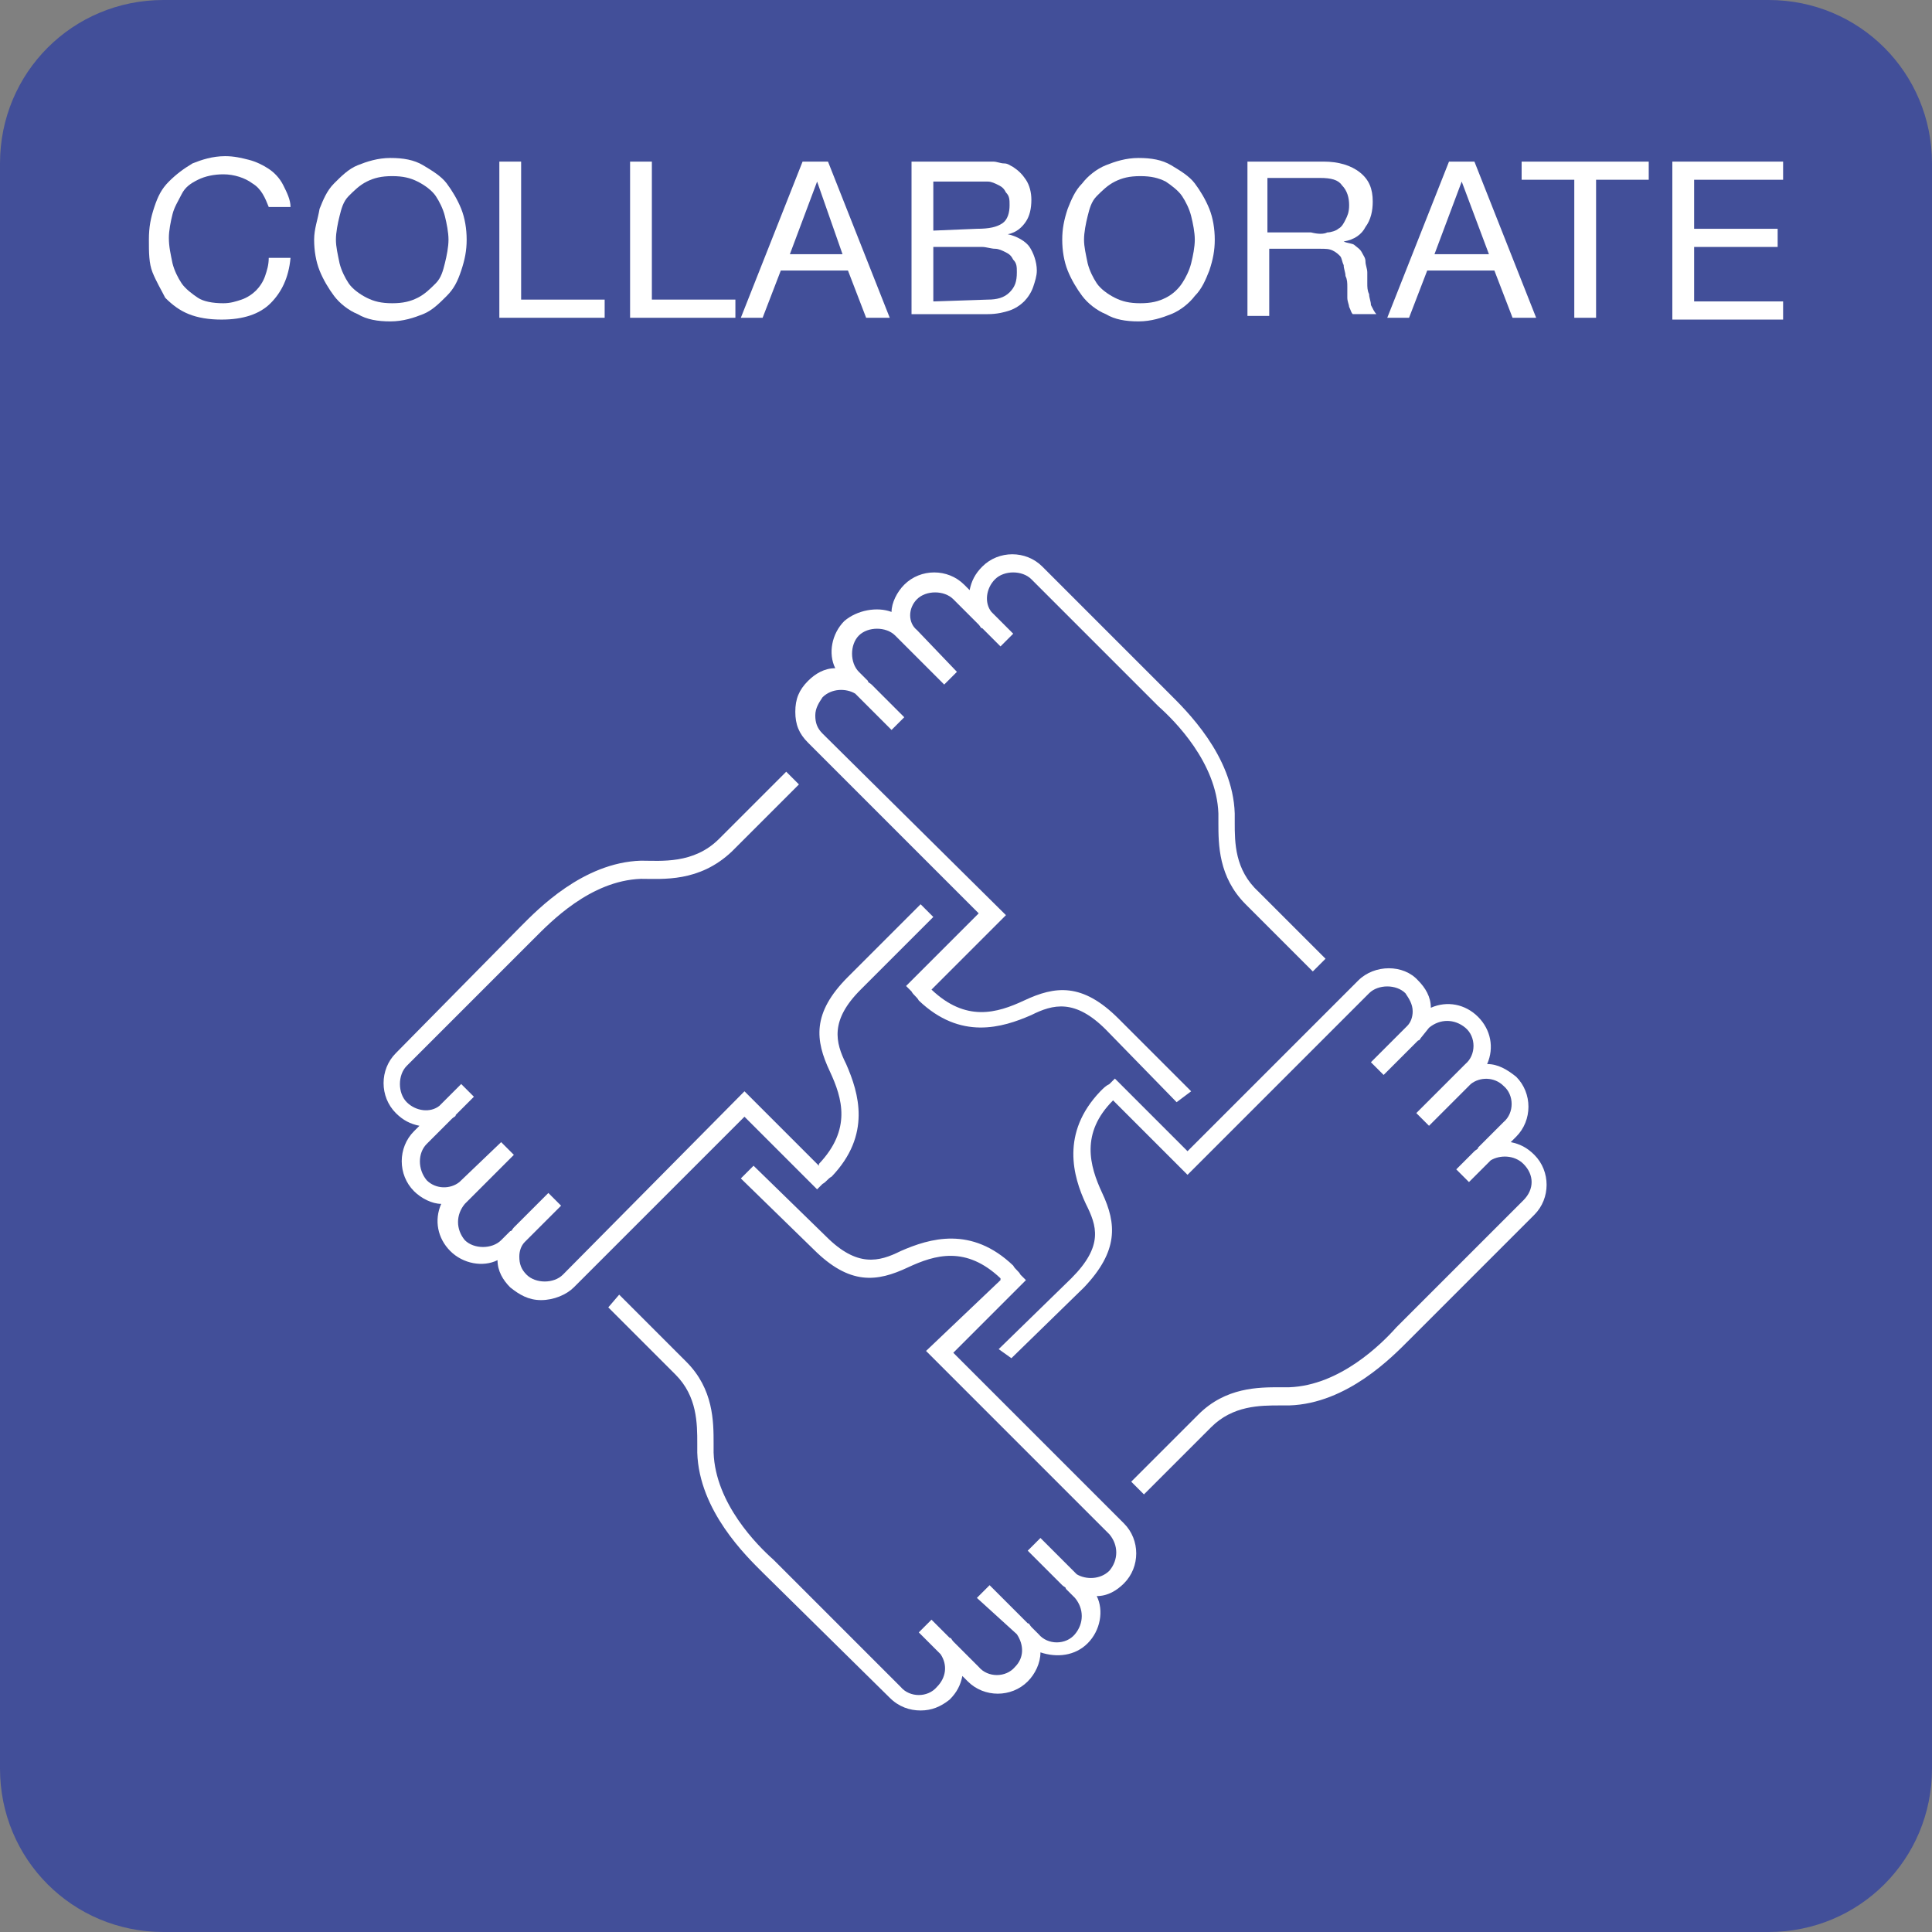
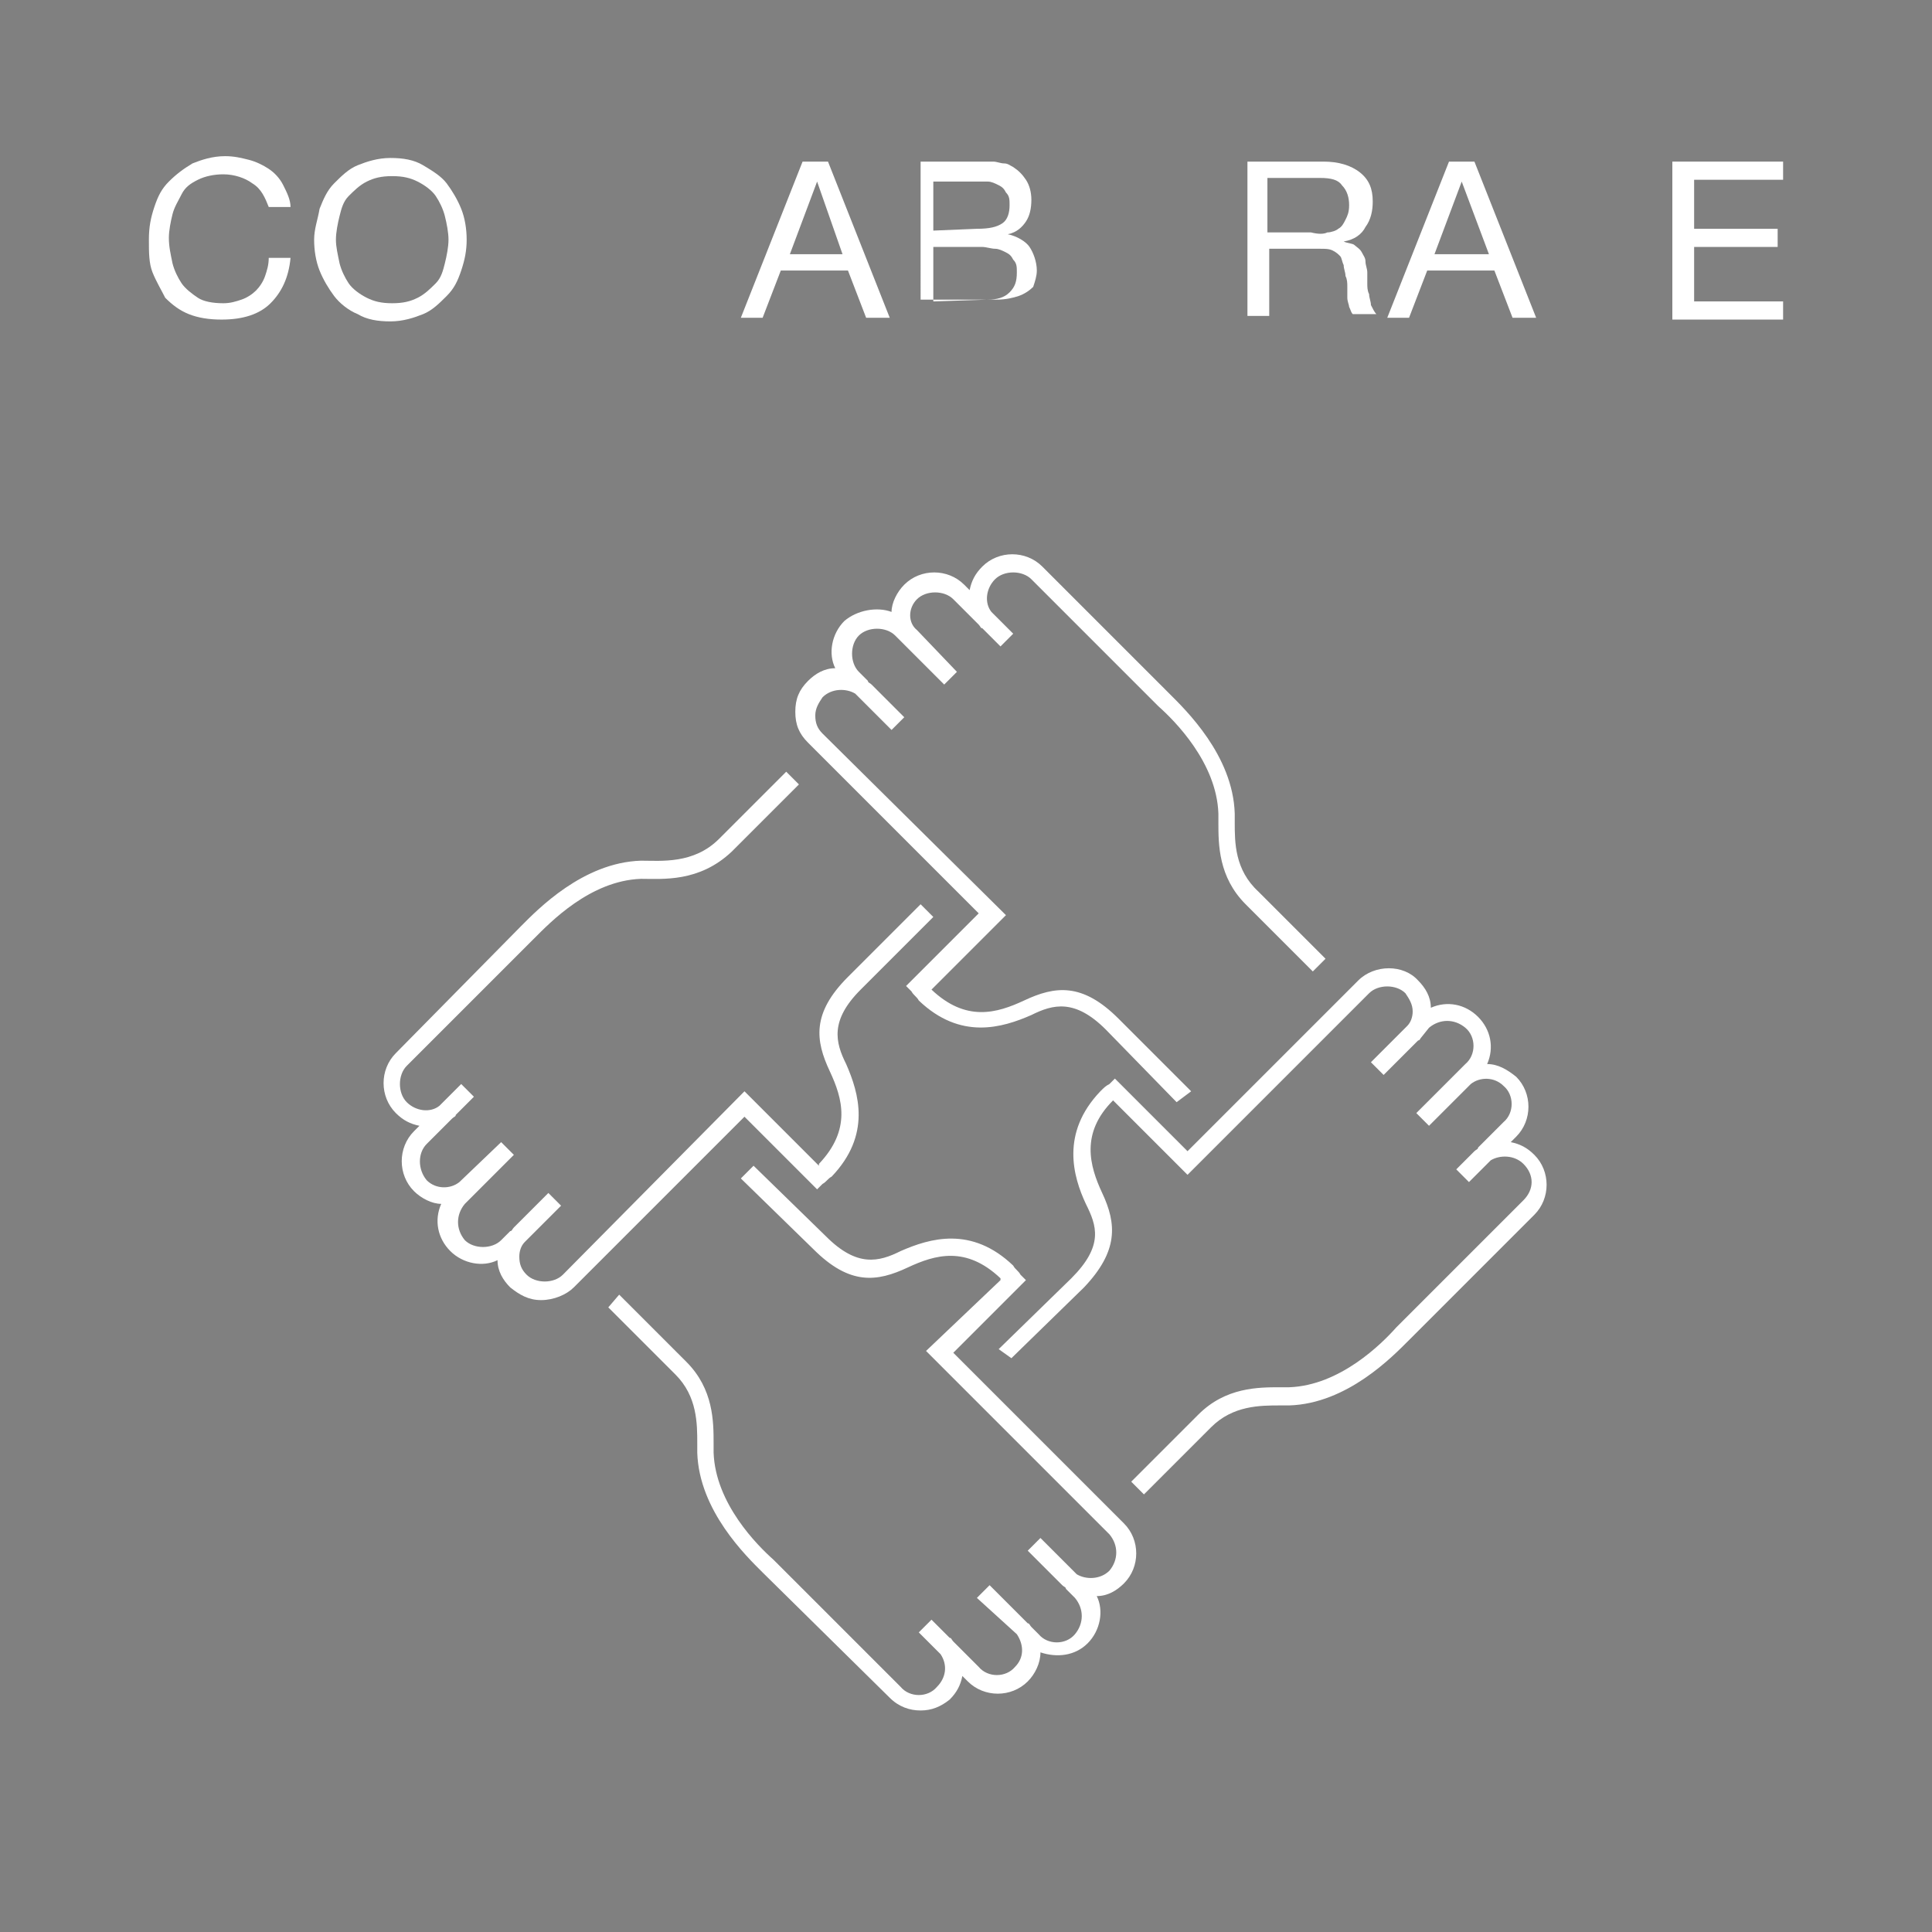
<svg xmlns="http://www.w3.org/2000/svg" version="1.1" id="Layer_1" x="0px" y="0px" viewBox="0 0 106.4 106.4" style="enable-background:new 0 0 106.4 106.4;" xml:space="preserve">
  <rect x="0" y="0" width="106.4" height="106.4" fill="#808080" stroke="none" />
  <style type="text/css">
	.st0{fill:#424F99;}
	.st1{fill:#FFFFFF;}
</style>
  <g id="a">
</g>
  <g id="b">
    <g id="c">
-       <path class="st0" d="M9,0h88.4c5,0,9,4,9,9v88.4c0,5-4,9-9,9H9c-5,0-9-4-9-9V9C0,4,4,0,9,0z" />
      <g>
        <path class="st1" d="M13.9,10.1c-0.4-0.3-1-0.5-1.6-0.5c-0.5,0-1,0.1-1.4,0.3c-0.4,0.2-0.7,0.4-0.9,0.8s-0.4,0.7-0.5,1.1     s-0.2,0.9-0.2,1.3c0,0.5,0.1,0.9,0.2,1.4c0.1,0.4,0.3,0.8,0.5,1.1c0.2,0.3,0.6,0.6,0.9,0.8s0.8,0.3,1.4,0.3c0.4,0,0.7-0.1,1-0.2     s0.6-0.3,0.8-0.5c0.2-0.2,0.4-0.5,0.5-0.8c0.1-0.3,0.2-0.6,0.2-1H16c-0.1,1.1-0.5,1.9-1.1,2.5c-0.6,0.6-1.5,0.9-2.7,0.9     c-0.7,0-1.3-0.1-1.8-0.3c-0.5-0.2-0.9-0.5-1.3-0.9C8.9,16,8.6,15.5,8.4,15s-0.2-1.1-0.2-1.8s0.1-1.2,0.3-1.8s0.4-1,0.8-1.4     c0.4-0.4,0.8-0.7,1.3-1c0.5-0.2,1.1-0.4,1.8-0.4c0.5,0,0.9,0.1,1.3,0.2s0.8,0.3,1.1,0.5c0.3,0.2,0.6,0.5,0.8,0.9     c0.2,0.4,0.4,0.8,0.4,1.2h-1.2C14.6,10.9,14.4,10.4,13.9,10.1z" />
        <path class="st1" d="M17.6,11.5c0.2-0.5,0.4-1,0.8-1.4c0.4-0.4,0.8-0.8,1.3-1c0.5-0.2,1.1-0.4,1.8-0.4s1.3,0.1,1.8,0.4     s1,0.6,1.3,1s0.6,0.9,0.8,1.4s0.3,1.1,0.3,1.7s-0.1,1.1-0.3,1.7s-0.4,1-0.8,1.4c-0.4,0.4-0.8,0.8-1.3,1c-0.5,0.2-1.1,0.4-1.8,0.4     s-1.3-0.1-1.8-0.4c-0.5-0.2-1-0.6-1.3-1s-0.6-0.9-0.8-1.4s-0.3-1.1-0.3-1.7S17.5,12.1,17.6,11.5z M18.7,14.5     c0.1,0.4,0.3,0.8,0.5,1.1c0.2,0.3,0.6,0.6,1,0.8s0.8,0.3,1.4,0.3s1-0.1,1.4-0.3s0.7-0.5,1-0.8s0.4-0.7,0.5-1.1s0.2-0.9,0.2-1.3     s-0.1-0.9-0.2-1.3c-0.1-0.4-0.3-0.8-0.5-1.1c-0.2-0.3-0.6-0.6-1-0.8s-0.8-0.3-1.4-0.3s-1,0.1-1.4,0.3s-0.7,0.5-1,0.8     s-0.4,0.7-0.5,1.1s-0.2,0.9-0.2,1.3S18.6,14,18.7,14.5z" />
-         <path class="st1" d="M28.7,8.9v7.6h4.6v1h-5.8V8.9H28.7z" />
-         <path class="st1" d="M35.9,8.9v7.6h4.6v1h-5.8V8.9C34.7,8.9,35.9,8.9,35.9,8.9z" />
        <path class="st1" d="M45.6,8.9l3.4,8.6h-1.3l-1-2.6h-3.7l-1,2.6h-1.2l3.4-8.6C44.3,8.9,45.6,8.9,45.6,8.9z M46.4,14L45,10h0     l-1.5,4H46.4z" />
-         <path class="st1" d="M53.5,8.9c0.2,0,0.4,0,0.6,0s0.4,0,0.6,0c0.2,0,0.4,0.1,0.6,0.1s0.3,0.1,0.5,0.2c0.3,0.2,0.5,0.4,0.7,0.7     s0.3,0.7,0.3,1.1c0,0.5-0.1,0.9-0.3,1.2s-0.5,0.6-1,0.7v0c0.5,0.1,1,0.4,1.2,0.7s0.4,0.8,0.4,1.3c0,0.3-0.1,0.6-0.2,0.9     c-0.1,0.3-0.3,0.6-0.5,0.8c-0.2,0.2-0.5,0.4-0.8,0.5s-0.7,0.2-1.2,0.2h-4.2V8.9C50.3,8.9,53.5,8.9,53.5,8.9z M53.8,12.6     c0.7,0,1.1-0.1,1.4-0.3c0.3-0.2,0.4-0.6,0.4-1c0-0.3,0-0.5-0.2-0.7c-0.1-0.2-0.2-0.3-0.4-0.4s-0.4-0.2-0.6-0.2s-0.5,0-0.7,0h-2.3     v2.7L53.8,12.6L53.8,12.6z M54.4,16.5c0.5,0,0.9-0.1,1.2-0.4S56,15.5,56,15c0-0.3,0-0.5-0.2-0.7c-0.1-0.2-0.2-0.3-0.4-0.4     c-0.2-0.1-0.4-0.2-0.6-0.2s-0.5-0.1-0.7-0.1h-2.7v3L54.4,16.5L54.4,16.5z" />
-         <path class="st1" d="M58.8,11.5c0.2-0.5,0.4-1,0.8-1.4c0.3-0.4,0.8-0.8,1.3-1s1.1-0.4,1.8-0.4s1.3,0.1,1.8,0.4s1,0.6,1.3,1     s0.6,0.9,0.8,1.4c0.2,0.5,0.3,1.1,0.3,1.7s-0.1,1.1-0.3,1.7c-0.2,0.5-0.4,1-0.8,1.4c-0.3,0.4-0.8,0.8-1.3,1s-1.1,0.4-1.8,0.4     s-1.3-0.1-1.8-0.4c-0.5-0.2-1-0.6-1.3-1c-0.3-0.4-0.6-0.9-0.8-1.4c-0.2-0.5-0.3-1.1-0.3-1.7S58.6,12.1,58.8,11.5z M59.9,14.5     c0.1,0.4,0.3,0.8,0.5,1.1c0.2,0.3,0.6,0.6,1,0.8c0.4,0.2,0.8,0.3,1.4,0.3s1-0.1,1.4-0.3c0.4-0.2,0.7-0.5,0.9-0.8s0.4-0.7,0.5-1.1     c0.1-0.4,0.2-0.9,0.2-1.3s-0.1-0.9-0.2-1.3s-0.3-0.8-0.5-1.1c-0.2-0.3-0.6-0.6-0.9-0.8c-0.4-0.2-0.8-0.3-1.4-0.3s-1,0.1-1.4,0.3     c-0.4,0.2-0.7,0.5-1,0.8s-0.4,0.7-0.5,1.1c-0.1,0.4-0.2,0.9-0.2,1.3S59.8,14,59.9,14.5z" />
+         <path class="st1" d="M53.5,8.9c0.2,0,0.4,0,0.6,0s0.4,0,0.6,0c0.2,0,0.4,0.1,0.6,0.1s0.3,0.1,0.5,0.2c0.3,0.2,0.5,0.4,0.7,0.7     s0.3,0.7,0.3,1.1c0,0.5-0.1,0.9-0.3,1.2s-0.5,0.6-1,0.7v0c0.5,0.1,1,0.4,1.2,0.7s0.4,0.8,0.4,1.3c0,0.3-0.1,0.6-0.2,0.9     c-0.2,0.2-0.5,0.4-0.8,0.5s-0.7,0.2-1.2,0.2h-4.2V8.9C50.3,8.9,53.5,8.9,53.5,8.9z M53.8,12.6     c0.7,0,1.1-0.1,1.4-0.3c0.3-0.2,0.4-0.6,0.4-1c0-0.3,0-0.5-0.2-0.7c-0.1-0.2-0.2-0.3-0.4-0.4s-0.4-0.2-0.6-0.2s-0.5,0-0.7,0h-2.3     v2.7L53.8,12.6L53.8,12.6z M54.4,16.5c0.5,0,0.9-0.1,1.2-0.4S56,15.5,56,15c0-0.3,0-0.5-0.2-0.7c-0.1-0.2-0.2-0.3-0.4-0.4     c-0.2-0.1-0.4-0.2-0.6-0.2s-0.5-0.1-0.7-0.1h-2.7v3L54.4,16.5L54.4,16.5z" />
        <path class="st1" d="M72.9,8.9c0.8,0,1.5,0.2,2,0.6s0.7,0.9,0.7,1.6c0,0.5-0.1,1-0.4,1.4c-0.2,0.4-0.6,0.7-1.2,0.8v0     c0.2,0.1,0.5,0.1,0.6,0.2s0.3,0.2,0.4,0.4c0.1,0.2,0.2,0.3,0.2,0.5c0,0.2,0.1,0.4,0.1,0.6s0,0.4,0,0.6s0,0.4,0.1,0.6     c0,0.2,0.1,0.4,0.1,0.6c0.1,0.2,0.2,0.4,0.3,0.5h-1.3c-0.1-0.1-0.1-0.2-0.2-0.4c0-0.1-0.1-0.3-0.1-0.5c0-0.2,0-0.4,0-0.6     c0-0.2,0-0.4-0.1-0.6c0-0.2-0.1-0.4-0.1-0.6c-0.1-0.2-0.1-0.4-0.2-0.5c-0.1-0.1-0.2-0.2-0.4-0.3s-0.4-0.1-0.7-0.1h-2.8v3.7h-1.2     V8.9H72.9L72.9,8.9z M73.1,12.8c0.2,0,0.5-0.1,0.6-0.2c0.2-0.1,0.3-0.3,0.4-0.5s0.2-0.4,0.2-0.8c0-0.4-0.1-0.8-0.4-1.1     c-0.2-0.3-0.6-0.4-1.2-0.4h-2.9v3h2.4C72.6,12.9,72.9,12.9,73.1,12.8L73.1,12.8z" />
        <path class="st1" d="M81.2,8.9l3.4,8.6h-1.3l-1-2.6h-3.7l-1,2.6h-1.2l3.4-8.6H81.2z M82,14l-1.5-4h0L79,14C79,14,82,14,82,14z" />
-         <path class="st1" d="M83.8,9.9v-1h7v1h-2.9v7.6h-1.2V9.9C86.7,9.9,83.8,9.9,83.8,9.9z" />
        <path class="st1" d="M98.2,8.9v1h-4.9v2.7h4.6v1h-4.6v3h4.9v1h-6.1V8.9H98.2L98.2,8.9z" />
      </g>
      <path class="st1" d="M63,82.3l-0.7-0.7l3.7-3.7c1.5-1.5,3.3-1.5,4.5-1.5c0.2,0,0.3,0,0.5,0c2.8-0.1,5.1-2.4,5.9-3.3l0.2-0.2    l6.8-6.8c0.6-0.6,0.6-1.4,0-2c-0.5-0.5-1.3-0.5-1.8-0.2l-1.2,1.2l-0.7-0.7l1-1c0.1-0.1,0.2-0.1,0.2-0.2l1.4-1.4    c0.6-0.5,0.6-1.5,0-2c-0.5-0.5-1.3-0.5-1.8-0.1L78.7,62l-0.7-0.7l2.1-2.1c0.1-0.1,0.1-0.1,0.2-0.2l0.4-0.4c0.6-0.5,0.6-1.5,0-2    s-1.4-0.5-2,0l-0.4,0.5c-0.1,0.1-0.1,0.2-0.2,0.2l-1.9,1.9l-0.7-0.7l2-2c0.2-0.2,0.3-0.5,0.3-0.8c0-0.4-0.2-0.7-0.4-1    c-0.5-0.5-1.5-0.5-2,0L65.4,64.7l-4.1-4.1c0,0,0,0,0,0c-1.8,1.8-1.3,3.6-0.6,5.1c0.8,1.7,0.9,3.2-1,5.2l-4,3.9L55,74.3l4-3.9    c1.8-1.8,1.4-2.9,0.8-4.1c-0.7-1.5-1.4-3.9,0.8-6.2c0.2-0.2,0.3-0.3,0.5-0.4l0.3-0.3l4,4l9.4-9.4c0.9-0.9,2.5-0.9,3.3,0    c0.4,0.4,0.7,0.9,0.7,1.5c0.9-0.4,1.9-0.2,2.6,0.5c0.7,0.7,0.9,1.7,0.5,2.6c0.6,0,1.1,0.3,1.6,0.7c0.9,0.9,0.9,2.4,0,3.3l-0.3,0.3    c0.5,0.1,0.9,0.3,1.3,0.7c0.9,0.9,0.9,2.4,0,3.3l-6.9,6.9c-0.9,0.9-3.4,3.5-6.6,3.6c-0.2,0-0.3,0-0.5,0c-1.1,0-2.6,0-3.8,1.2    L63,82.3L63,82.3z M65.6,60.1l-4-4c-2-2-3.5-1.8-5.2-1c-1.5,0.7-3.2,1.2-5.1-0.6l0,0l4.1-4.1L45.3,40.4c-0.3-0.3-0.4-0.6-0.4-1    s0.2-0.7,0.4-1c0.5-0.5,1.3-0.5,1.8-0.2l2,2l0.7-0.7L48,37.7c-0.1-0.1-0.2-0.1-0.2-0.2L47.3,37c-0.5-0.5-0.5-1.5,0-2    c0.5-0.5,1.5-0.5,2,0l0.4,0.4c0.1,0.1,0.1,0.1,0.2,0.2l2.1,2.1l0.7-0.7l-2.2-2.3C50,34.3,50,33.5,50.5,33c0.5-0.5,1.5-0.5,2,0    l1.4,1.4c0.1,0.1,0.1,0.2,0.2,0.2l1,1l0.7-0.7l-1.2-1.2c-0.4-0.5-0.3-1.3,0.2-1.8c0.5-0.5,1.5-0.5,2,0l6.8,6.8l0.2,0.2    c0.9,0.8,3.2,3.1,3.3,5.9c0,0.2,0,0.3,0,0.5c0,1.2,0,3,1.5,4.5l3.7,3.7l0.7-0.7l-3.7-3.7C68,47.9,68,46.4,68,45.3    c0-0.2,0-0.4,0-0.5c-0.1-3.2-2.7-5.7-3.6-6.6l-7-7c-0.9-0.9-2.4-0.9-3.3,0c-0.4,0.4-0.6,0.8-0.7,1.3l-0.3-0.3    c-0.9-0.9-2.4-0.9-3.3,0c-0.4,0.4-0.7,1-0.7,1.5c-0.8-0.3-1.9-0.1-2.6,0.5c-0.7,0.7-0.9,1.8-0.5,2.6c-0.6,0-1.1,0.3-1.5,0.7    c-0.5,0.5-0.7,1-0.7,1.7s0.2,1.2,0.7,1.7l9.4,9.4l-4,4l0.3,0.3c0.1,0.2,0.3,0.3,0.4,0.5c2.3,2.2,4.6,1.5,6.2,0.8    c1.2-0.6,2.4-0.9,4.1,0.8l3.9,4L65.6,60.1L65.6,60.1z M31.6,70.9l9.4-9.4l4,4l0.3-0.3c0.2-0.1,0.3-0.3,0.5-0.4    c2.2-2.3,1.5-4.6,0.8-6.2c-0.6-1.2-0.9-2.4,0.8-4.1l4-4l-0.7-0.7l-4,4c-2,2-1.8,3.5-1,5.2c0.7,1.5,1.2,3.2-0.6,5.1c0,0,0,0,0,0.1    L41,60.1L31,70.2c-0.5,0.5-1.5,0.5-2,0c-0.3-0.3-0.4-0.6-0.4-1c0-0.3,0.1-0.6,0.3-0.8l2-2l-0.7-0.7l-1.9,1.9    c-0.1,0.1-0.1,0.2-0.2,0.2l-0.5,0.5c-0.5,0.5-1.5,0.5-2,0c-0.5-0.6-0.5-1.4,0-2l0.4-0.4c0.1-0.1,0.1-0.1,0.2-0.2l2.1-2.1l-0.7-0.7    l-2.3,2.2c-0.5,0.4-1.3,0.4-1.8-0.1c-0.5-0.6-0.5-1.5,0-2l1.4-1.4c0.1-0.1,0.2-0.1,0.2-0.2l1-1l-0.7-0.7l-1.2,1.2    c-0.5,0.4-1.3,0.3-1.8-0.2c-0.5-0.5-0.5-1.5,0-2l6.8-6.8l0.2-0.2c0.9-0.9,3.1-3.2,5.9-3.3c1.2,0,3.2,0.2,5-1.5l3.7-3.7l-0.7-0.7    l-3.7,3.7c-1.4,1.4-3.2,1.2-4.3,1.2c-3.2,0.1-5.7,2.7-6.6,3.6l-6.9,7c-0.9,0.9-0.9,2.4,0,3.3c0.4,0.4,0.8,0.6,1.3,0.7l-0.3,0.3    c-0.9,0.9-0.9,2.4,0,3.3c0.4,0.4,1,0.7,1.5,0.7c-0.4,0.9-0.2,1.9,0.5,2.6c0.7,0.7,1.8,0.9,2.6,0.5c0,0.6,0.3,1.1,0.7,1.5    c0.5,0.4,1,0.7,1.7,0.7S31.2,71.3,31.6,70.9L31.6,70.9z M52.3,93.6c0.4-0.4,0.6-0.8,0.7-1.3l0.3,0.3c0.9,0.9,2.4,0.9,3.3,0    c0.4-0.4,0.7-1,0.7-1.6c0.9,0.3,1.9,0.2,2.6-0.5c0.7-0.7,0.9-1.8,0.5-2.6c0.6,0,1.1-0.3,1.5-0.7c0.9-0.9,0.9-2.4,0-3.3l-9.4-9.4    l4-4l-0.3-0.3c-0.1-0.2-0.3-0.3-0.4-0.5c-2.3-2.2-4.6-1.5-6.2-0.8c-1.2,0.6-2.4,0.9-4.1-0.8l-4-3.9l-0.7,0.7l4,3.9    c2,2,3.5,1.8,5.2,1c1.5-0.7,3.2-1.2,5.1,0.6c0,0,0,0,0,0.1L51,74.4l10.1,10.1c0.5,0.6,0.5,1.4,0,2c-0.5,0.5-1.3,0.5-1.8,0.2l-2-2    l-0.7,0.7l1.9,1.9c0.1,0.1,0.2,0.1,0.2,0.2l0.5,0.5c0.5,0.6,0.5,1.4,0,2s-1.5,0.6-2,0l-0.4-0.4c-0.1-0.1-0.1-0.2-0.2-0.2l-2.1-2.1    l-0.7,0.7L56,90c0.4,0.6,0.4,1.3-0.1,1.8c-0.5,0.6-1.5,0.6-2,0l-1.4-1.4c-0.1-0.1-0.1-0.2-0.2-0.2l-1-1l-0.7,0.7l1.2,1.2    c0.4,0.6,0.3,1.3-0.2,1.8c-0.5,0.6-1.5,0.6-2,0l-6.8-6.8l-0.2-0.2c-0.9-0.8-3.2-3.1-3.3-5.9c0-0.2,0-0.3,0-0.5c0-1.2,0-3-1.5-4.5    l-3.7-3.7L33.5,72l3.7,3.7c1.2,1.2,1.2,2.7,1.2,3.8c0,0.2,0,0.4,0,0.5c0.1,3.2,2.7,5.7,3.6,6.6l7,6.9c0.5,0.5,1.1,0.7,1.7,0.7    S51.8,94,52.3,93.6L52.3,93.6z" />
    </g>
  </g>
</svg>